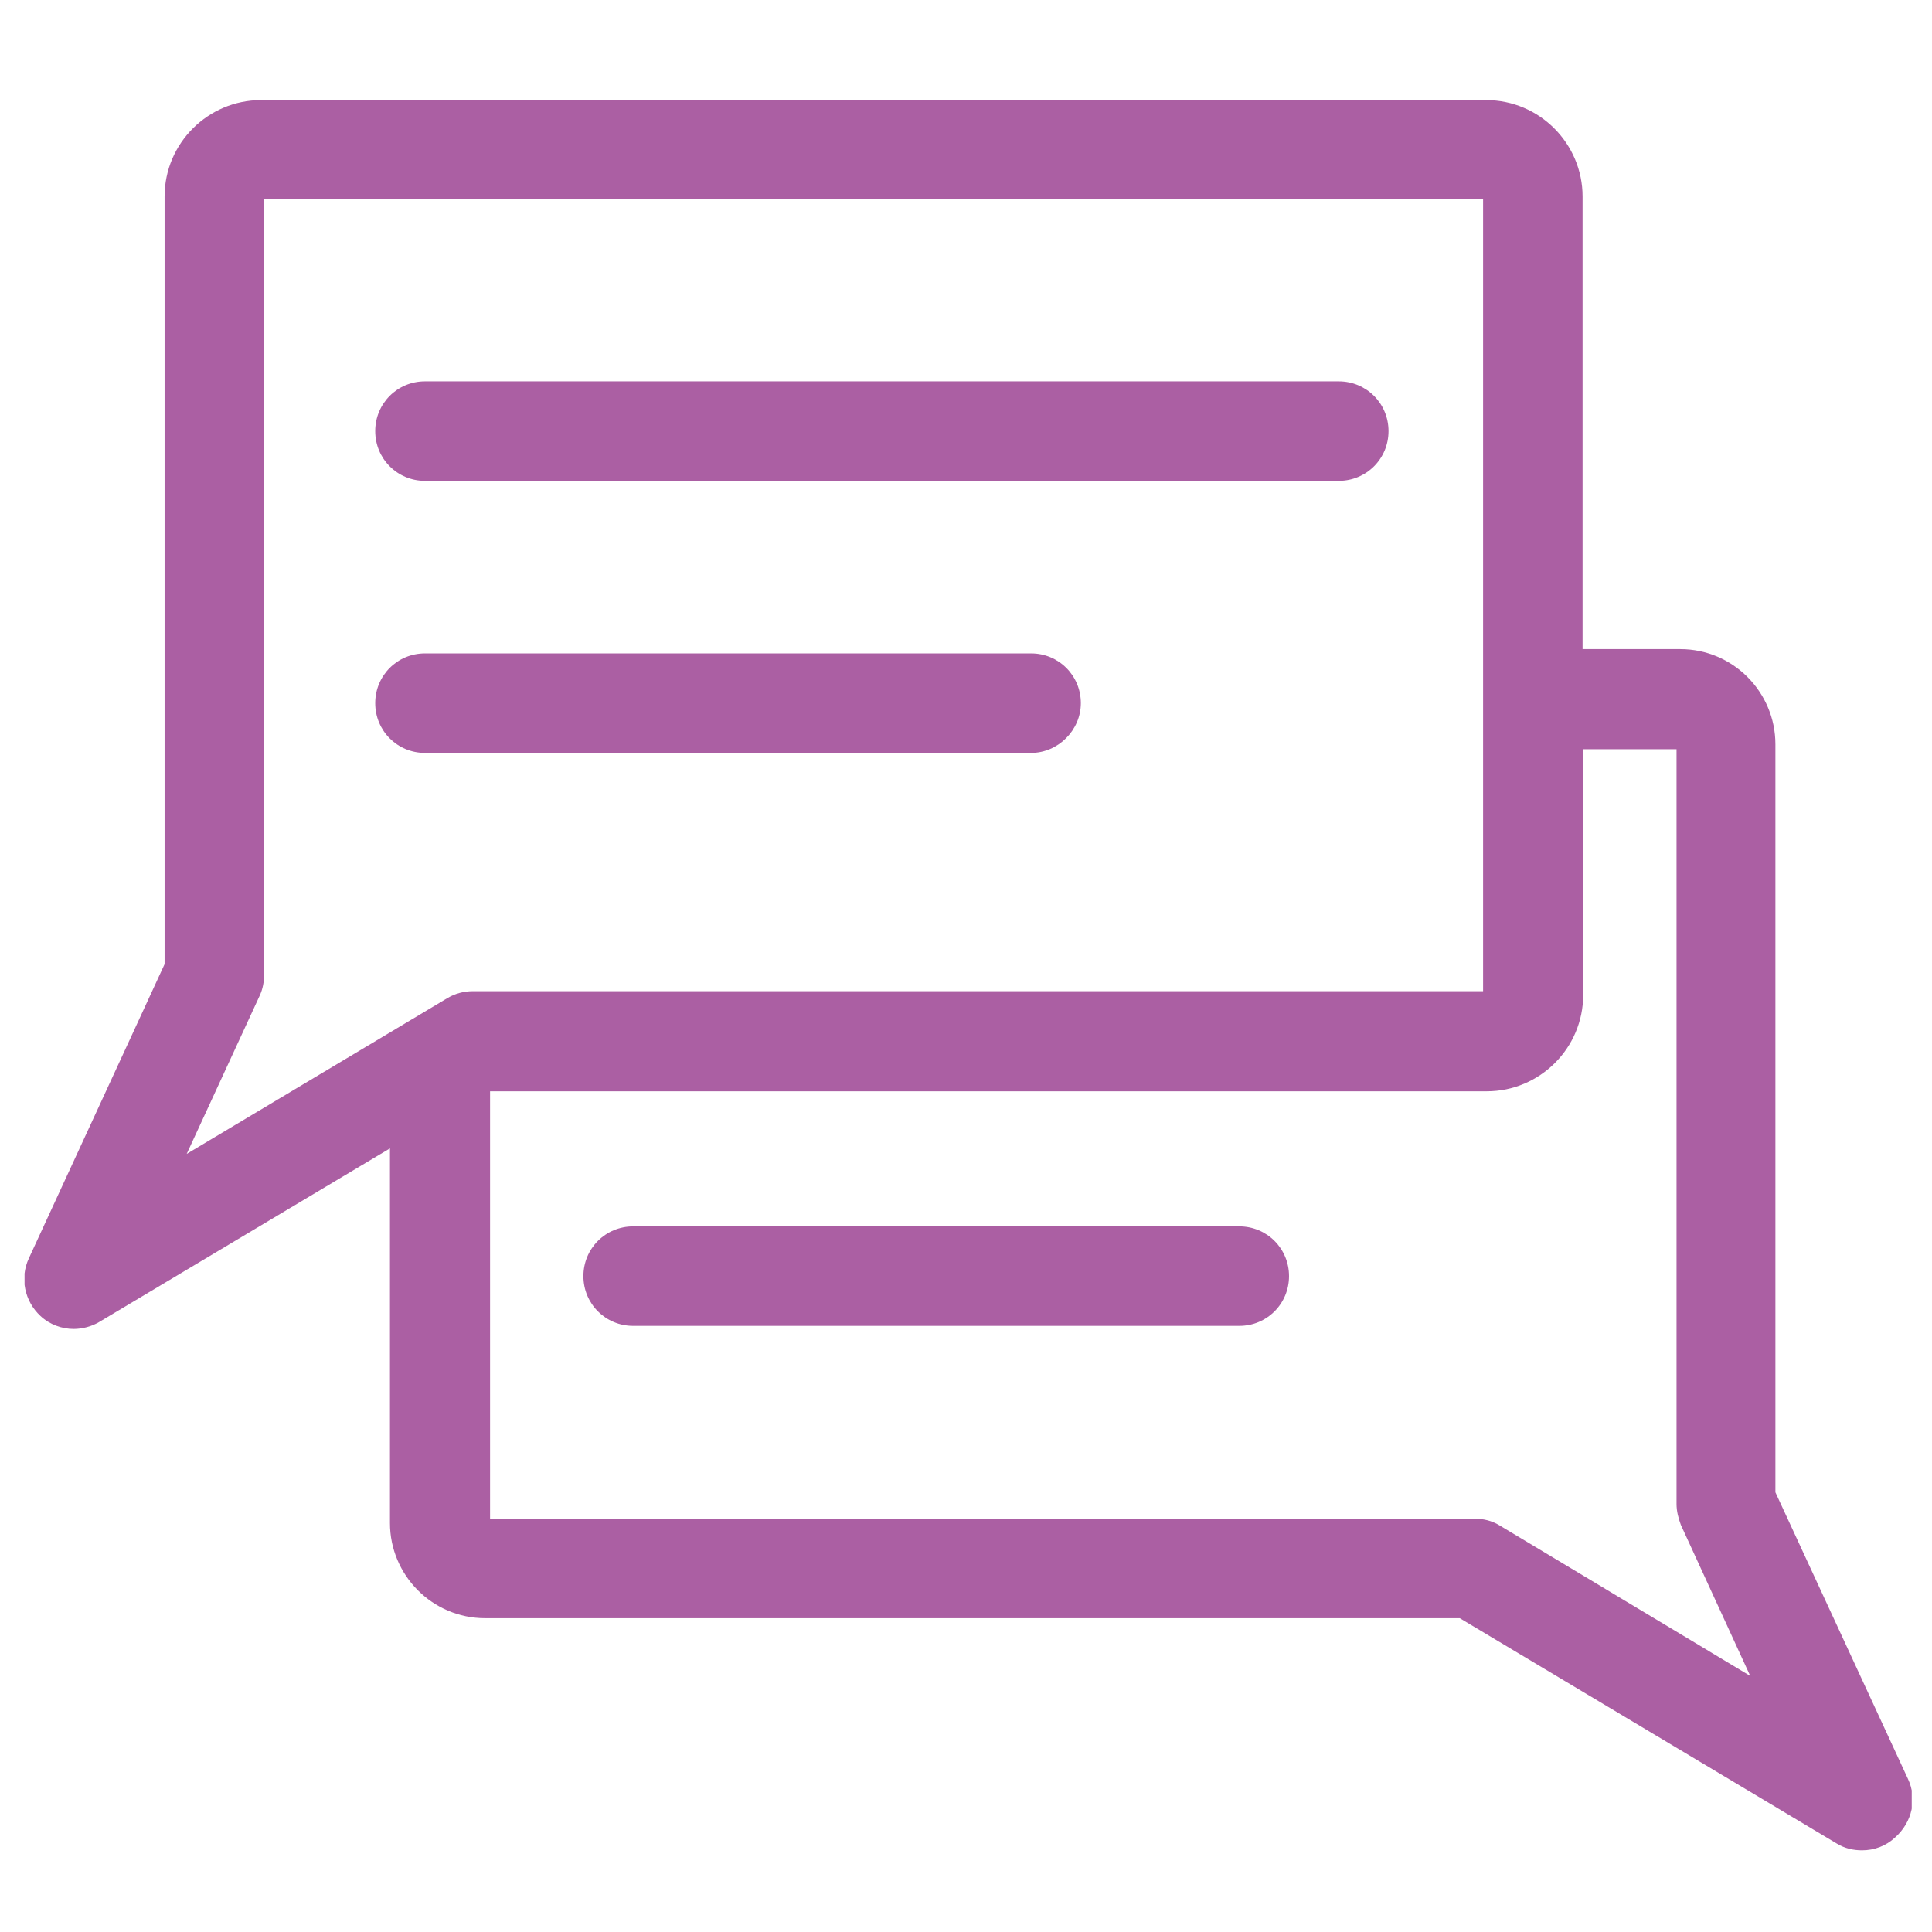
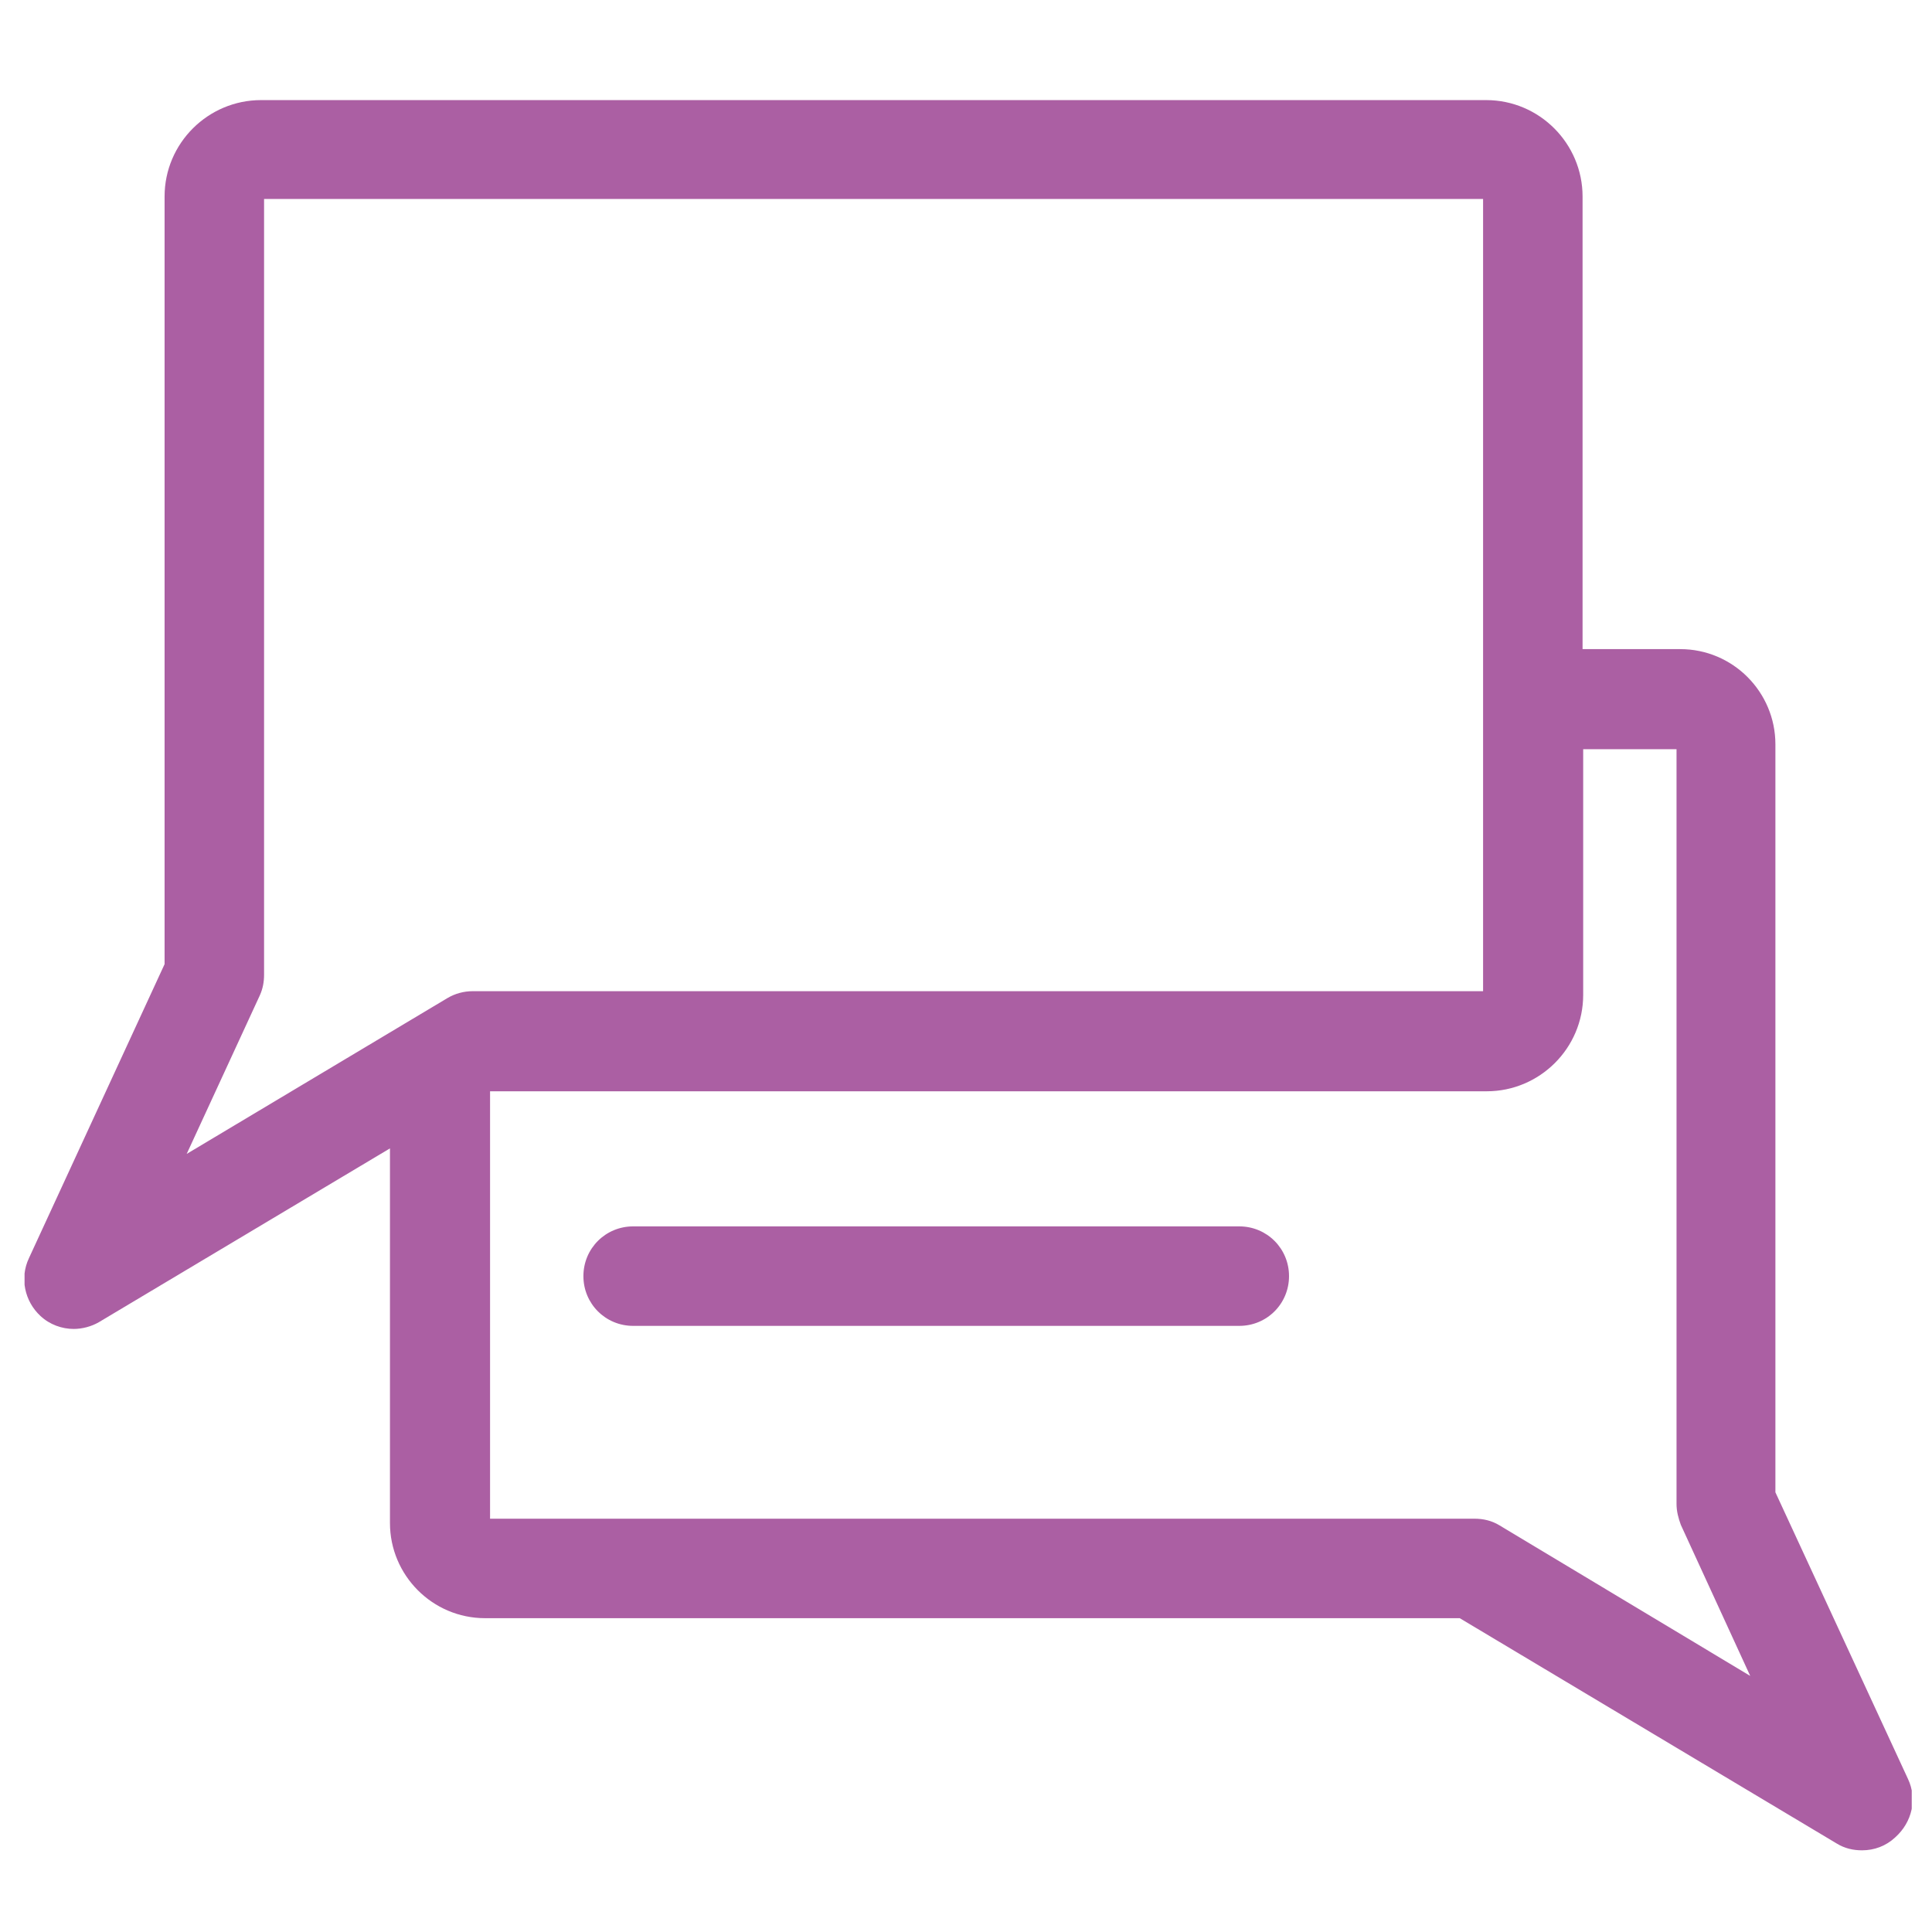
<svg xmlns="http://www.w3.org/2000/svg" xmlns:xlink="http://www.w3.org/1999/xlink" version="1.1" id="Слой_1" x="0px" y="0px" viewBox="0 0 314.6 314.6" style="enable-background:new 0 0 314.6 314.6;" xml:space="preserve">
  <style type="text/css">
	.st0{display:none;}
	.st1{display:inline;}
	.st2{fill:#AC4198;}
	.st3{clip-path:url(#SVGID_2_);fill:#AB5FA3;}
	.st4{fill:#AB5FA3;}
</style>
  <g class="st0">
    <g class="st1">
-       <path class="st2" d="M228.8,184.9c-3.8-2.9-9.2-2.6-12.6,0.8l-20.4,20.4c-20.7,20.7-58.4-22.9-61.5-25.7    c-2.8-3.2-45.1-42.2-25.7-61.5l20.4-20.4c3.4-3.4,3.8-8.8,0.8-12.6l-62.6-82c-1.7-2.2-4.2-3.6-7-3.8c-2.8-0.2-5.5,0.8-7.4,2.8    L16.4,39.1C11.4,45-18.2,71.9,17,138.7c24.2,46,52,76.6,67.4,91.5c14.9,15.4,45.5,43.2,91.5,67.4c66.8,35.2,93.7,5.7,99.6,0.6    l36.3-36.3c2-2,3-4.7,2.8-7.4c-0.2-2.8-1.6-5.3-3.8-7L228.8,184.9z M101.2,98.9L42.6,40.3l16-16l50.8,66.5L101.2,98.9z     M260.8,285.6c-0.1,0.1-23.8,23.1-75.9-5c-16.5-8.9-55.6-31.5-86.7-62.5c-31.6-31.5-55.1-71.5-64.2-88.4C5.9,77.7,28.9,54,29,53.9    l60.3,60.3c-2.3,5.4-5.2,13.5-3.2,23.6c6.2,31.3,65.9,86.9,90.6,90.6c12.4,1.9,18.2-0.9,23.6-3.2L260.8,285.6z M274.3,272    l-58.7-58.7l8.2-8.2l66.5,50.8L274.3,272z M274.3,272" />
-     </g>
+       </g>
  </g>
  <g>
    <g>
      <defs>
        <rect id="SVGID_1_" x="4" y="15.7" width="307.3" height="286.3" />
      </defs>
      <clipPath id="SVGID_2_">
        <use xlink:href="#SVGID_1_" style="overflow:visible;" />
      </clipPath>
      <path class="st3" d="M310.7,289.7L289.1,243V121.2c0-8.5-6.9-15.5-15.5-15.5h-15.9V32c0-8.6-7-15.7-15.7-15.7H42.5    c-8.6,0-15.7,7-15.7,15.7v125L4.7,204.9c-1.5,3.2-0.7,7,1.9,9.4c1.5,1.4,3.5,2.1,5.4,2.1c1.4,0,2.9-0.4,4.1-1.1l47.4-28.3v61    c0,8.5,6.9,15.5,15.5,15.5h158.7l61.4,36.7c1.3,0.8,2.7,1.1,4.1,1.1c2,0,3.9-0.7,5.4-2.1C311.4,296.7,312.2,292.9,310.7,289.7    L310.7,289.7z M244.2,248.4c-1.3-0.8-2.7-1.1-4.1-1.1H79.8v-69.6h162.3c8.6,0,15.7-7,15.7-15.7v-40H273v122.9    c0,1.2,0.3,2.3,0.7,3.4l11.3,24.6L244.2,248.4z M30.4,187.9l11.9-25.8c0.5-1.1,0.7-2.2,0.7-3.4V32.4h198.5v129H77    c-1.5,0-2.9,0.4-4.1,1.1L30.4,187.9z M30.4,187.9" />
    </g>
-     <path class="st4" d="M69.2,78.3H218c4.5,0,8.1-3.6,8.1-8.1c0-4.5-3.6-8.1-8.1-8.1H69.2c-4.5,0-8.1,3.6-8.1,8.1   C61.1,74.7,64.7,78.3,69.2,78.3L69.2,78.3z M69.2,78.3" />
-     <path class="st4" d="M176,114.5c0-4.5-3.6-8.1-8.1-8.1H69.2c-4.5,0-8.1,3.6-8.1,8.1c0,4.5,3.6,8.1,8.1,8.1h98.7   C172.3,122.6,176,118.9,176,114.5L176,114.5z M176,114.5" />
    <path class="st4" d="M201.8,199.7h-98.7c-4.5,0-8.1,3.6-8.1,8.1c0,4.5,3.6,8.1,8.1,8.1h98.7c4.5,0,8.1-3.6,8.1-8.1   C209.9,203.3,206.3,199.7,201.8,199.7L201.8,199.7z M201.8,199.7" />
  </g>
</svg>